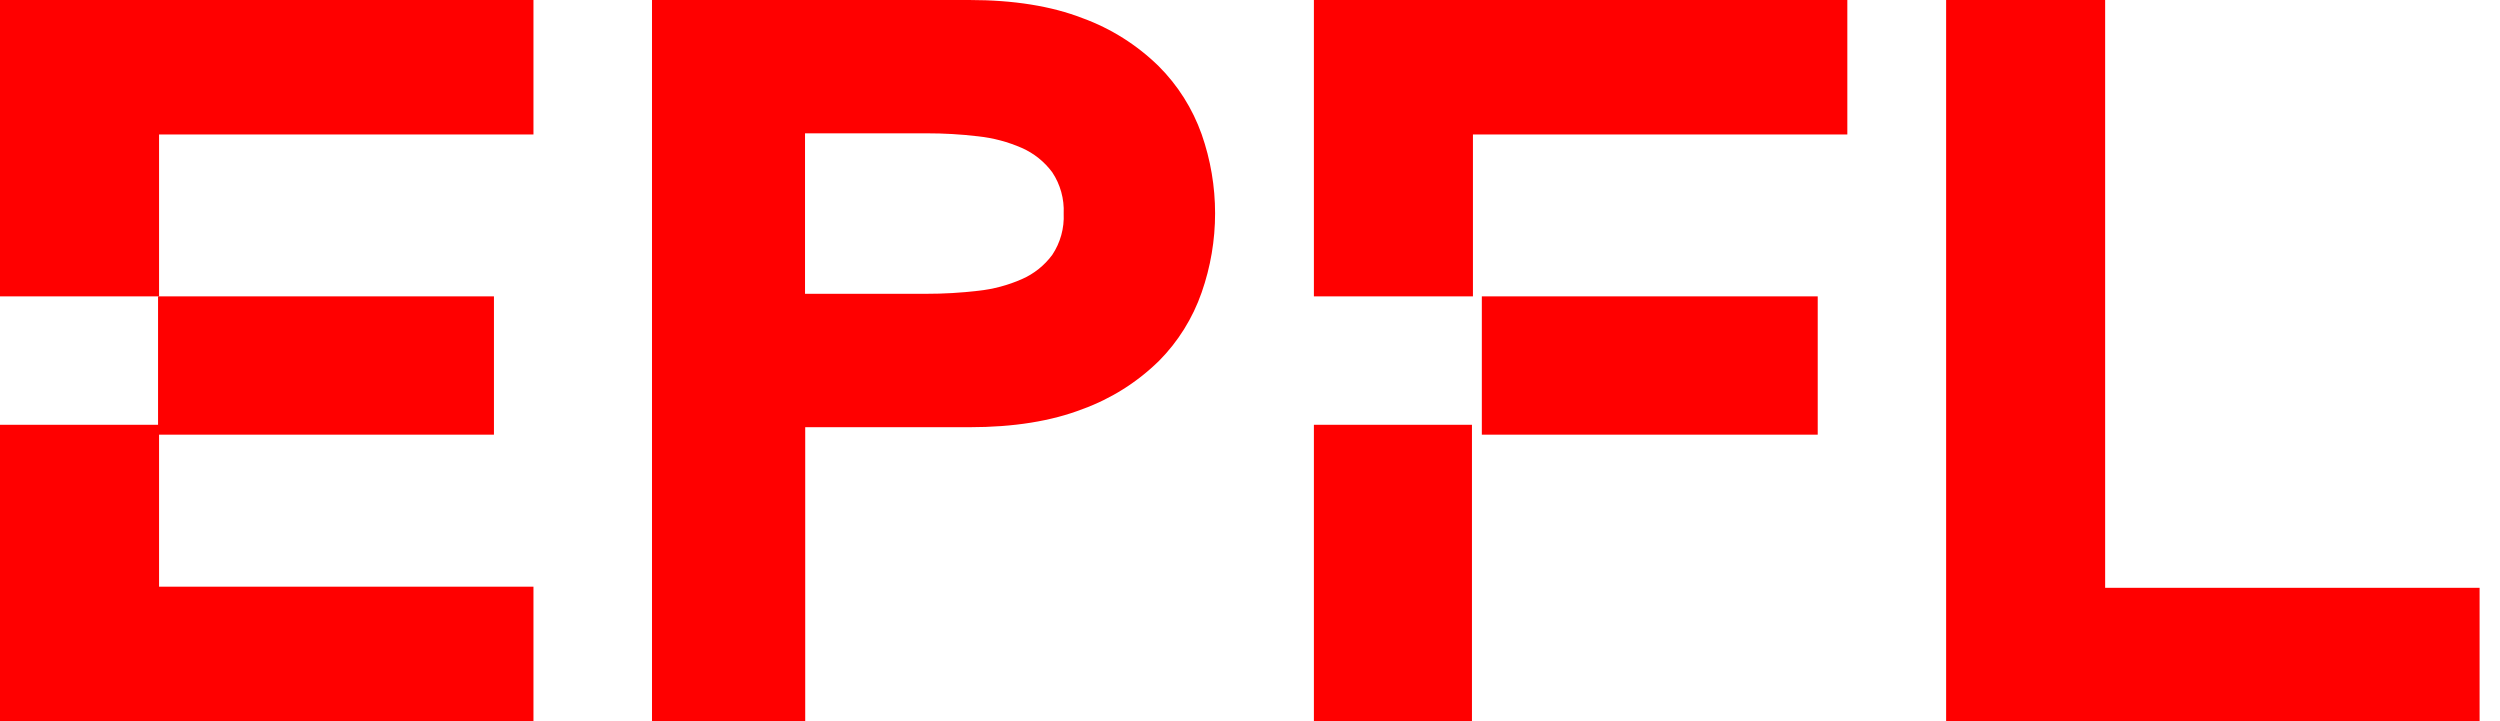
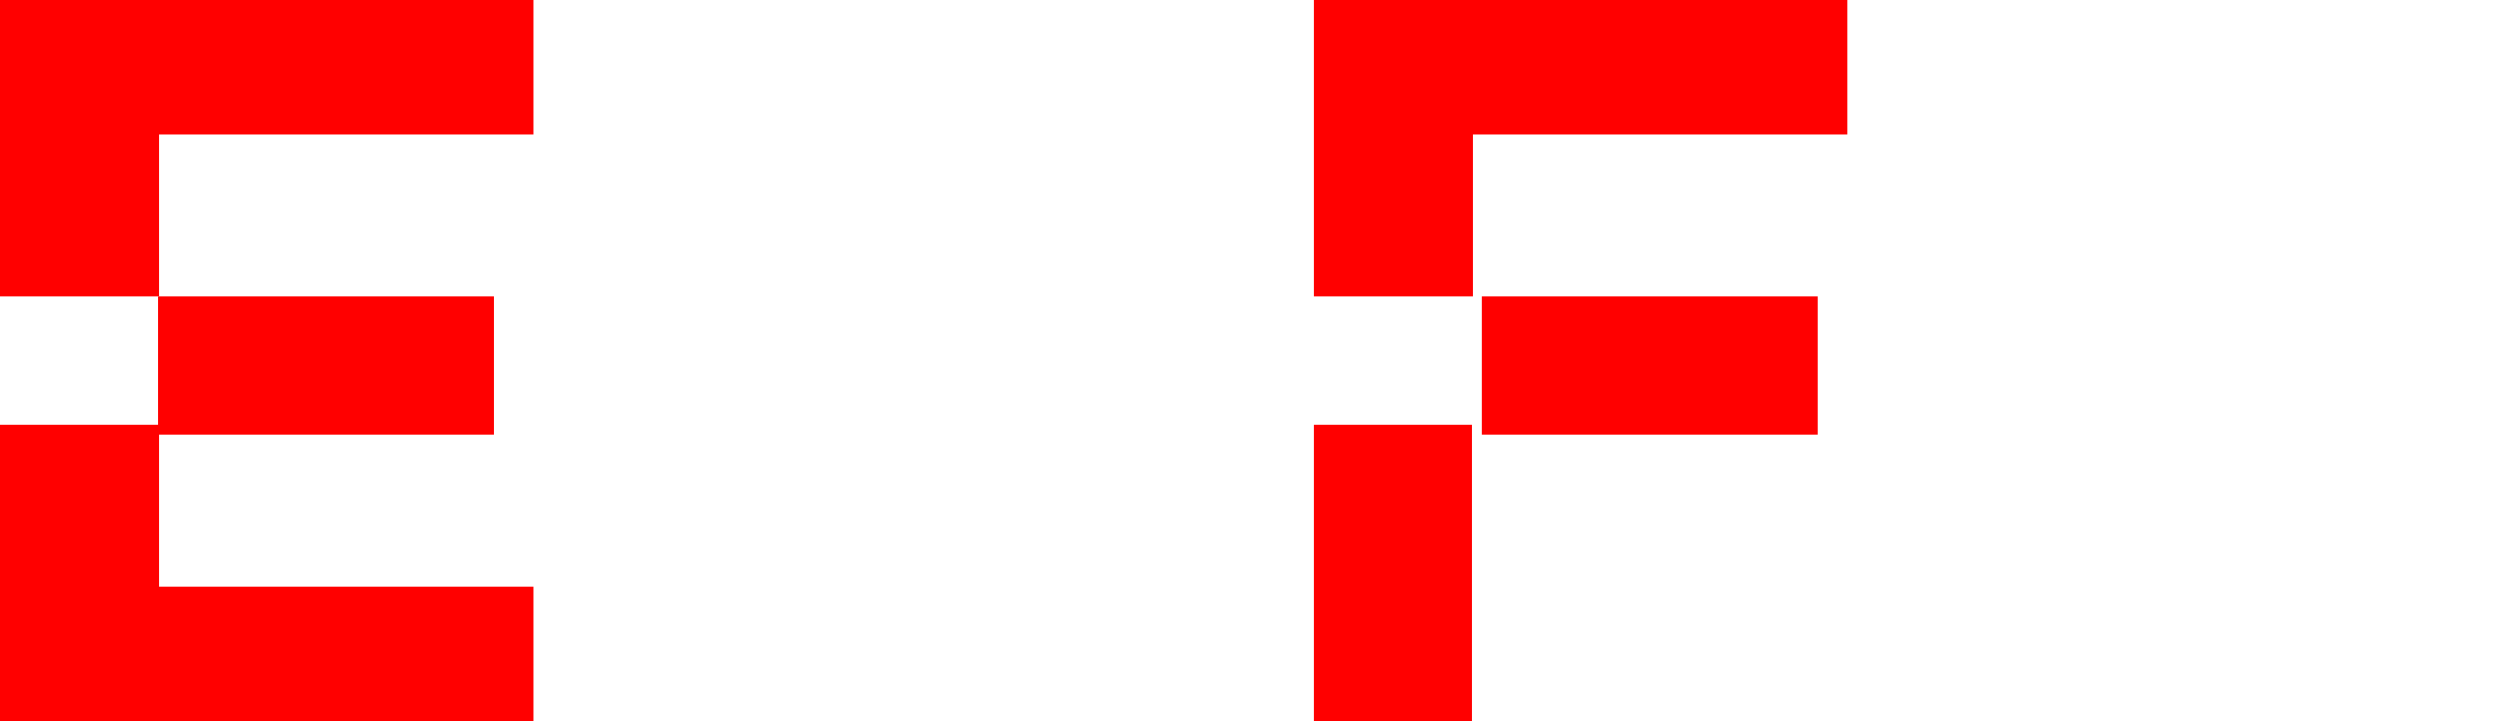
<svg xmlns="http://www.w3.org/2000/svg" width="104px" height="30px" viewBox="0 0 104 30" version="1.1">
  <title>epfl</title>
  <g id="Page-Home" stroke="none" stroke-width="1" fill="none" fill-rule="evenodd">
    <g id="Home-Desktop" transform="translate(-373, -1557)" fill="#FF0000" fill-rule="nonzero">
      <g id="Main" transform="translate(60, 1522)">
        <g id="Trusted-By" transform="translate(0, 0)">
          <g id="Logos" transform="translate(237, 0)">
            <g id="epfl" transform="translate(76, 35)">
              <polygon id="Path" points="0 12.329 6.617 12.329 6.617 5.594 22.192 5.594 22.192 0 0 0" />
              <polygon id="Path" points="0 30 22.192 30 22.192 24.406 6.617 24.406 6.617 17.671 0 17.671" />
              <rect id="Rectangle" x="6.575" y="12.329" width="13.973" height="5.753" />
-               <path d="M48.202,2.754 C47.297,1.868 46.218,1.187 45.035,0.756 C43.738,0.252 42.166,0 40.317,0 L27.123,0 L27.123,30 L33.497,30 L33.497,17.772 L40.325,17.772 C42.173,17.772 43.745,17.519 45.044,17.014 C46.227,16.583 47.306,15.902 48.211,15.016 C49.008,14.214 49.616,13.239 49.989,12.165 C50.734,10.037 50.734,7.714 49.989,5.586 C49.61,4.518 48.999,3.55 48.202,2.754 Z M43.774,10.603 C43.447,11.045 43.011,11.393 42.51,11.612 C41.931,11.867 41.318,12.03 40.69,12.097 C39.975,12.181 39.256,12.223 38.536,12.222 L33.489,12.222 L33.489,5.546 L38.536,5.546 C39.256,5.545 39.975,5.586 40.69,5.671 C41.317,5.738 41.931,5.902 42.51,6.155 C43.011,6.376 43.446,6.725 43.774,7.167 C44.11,7.672 44.277,8.275 44.249,8.884 C44.278,9.494 44.111,10.097 43.774,10.603 L43.774,10.603 Z" id="Shape" />
-               <polygon id="Path" points="87.574 24.453 87.574 0 80.959 0 80.959 30 103.151 30 103.151 24.453" />
              <polygon id="Path" points="54.658 12.329 61.274 12.329 61.274 5.594 76.849 5.594 76.849 0 54.658 0" />
              <rect id="Rectangle" x="54.658" y="17.671" width="6.575" height="12.329" />
              <rect id="Rectangle" x="61.644" y="12.329" width="13.973" height="5.753" />
            </g>
          </g>
        </g>
      </g>
    </g>
  </g>
</svg>